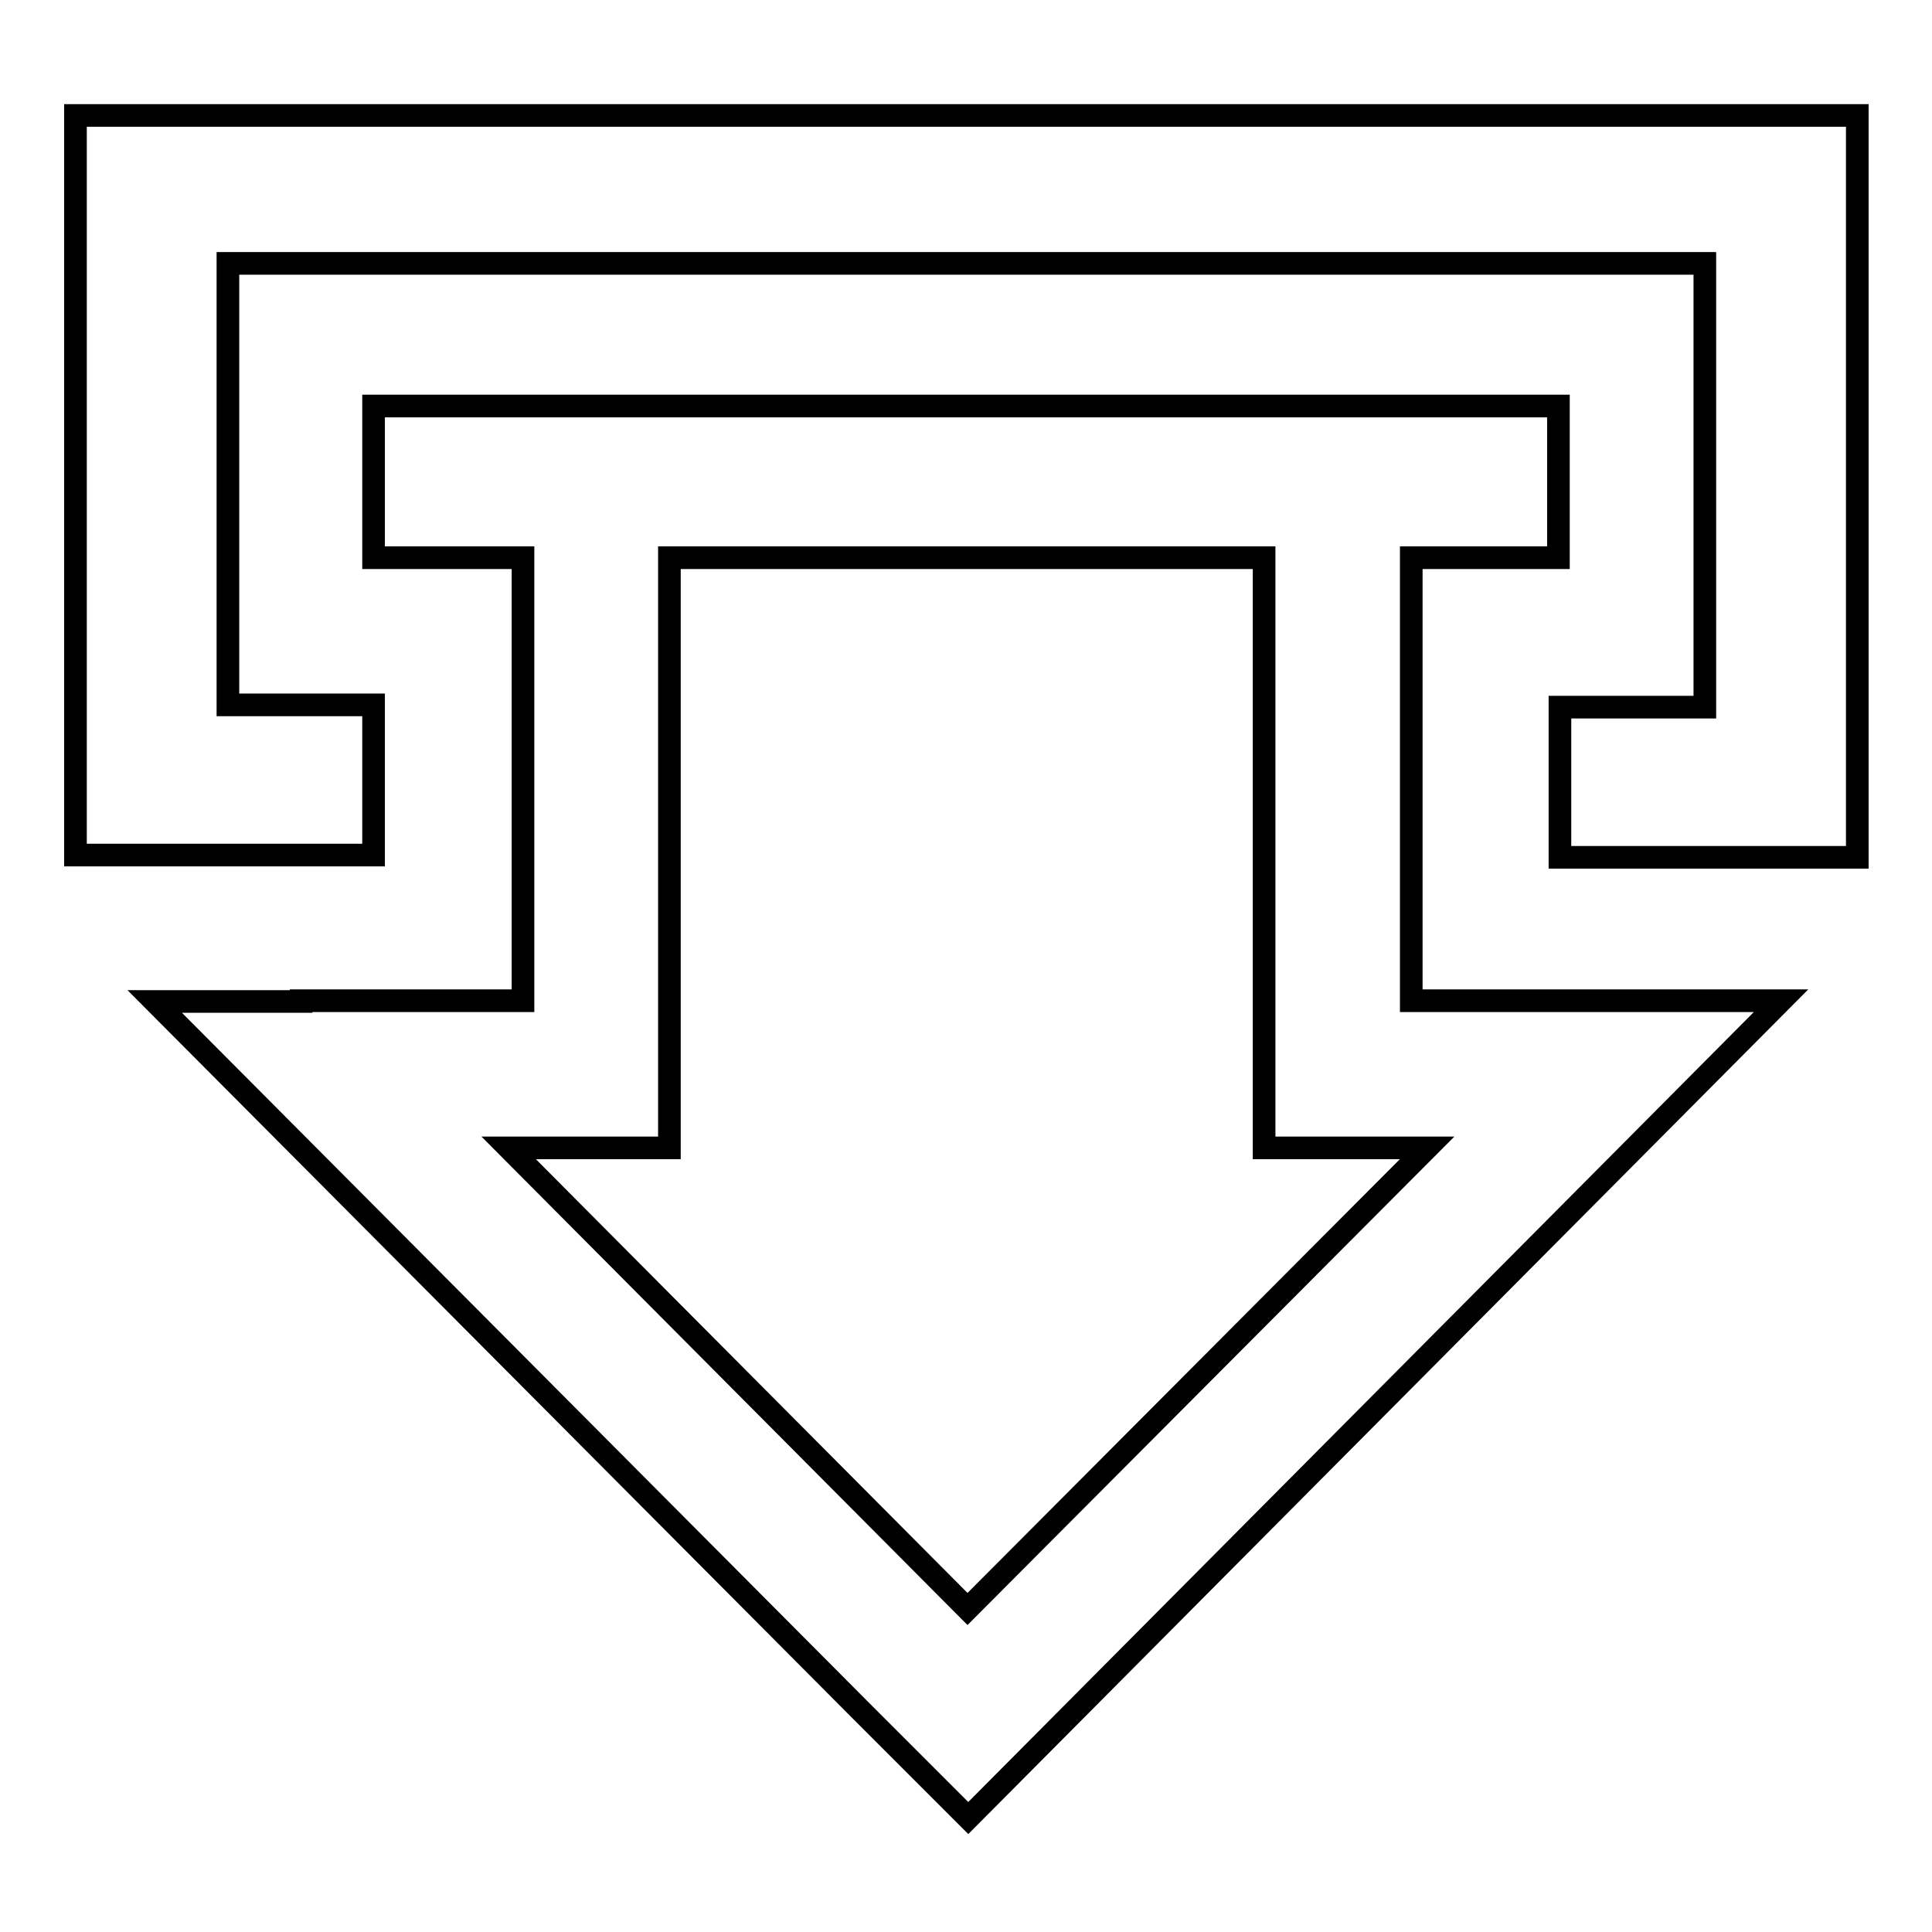
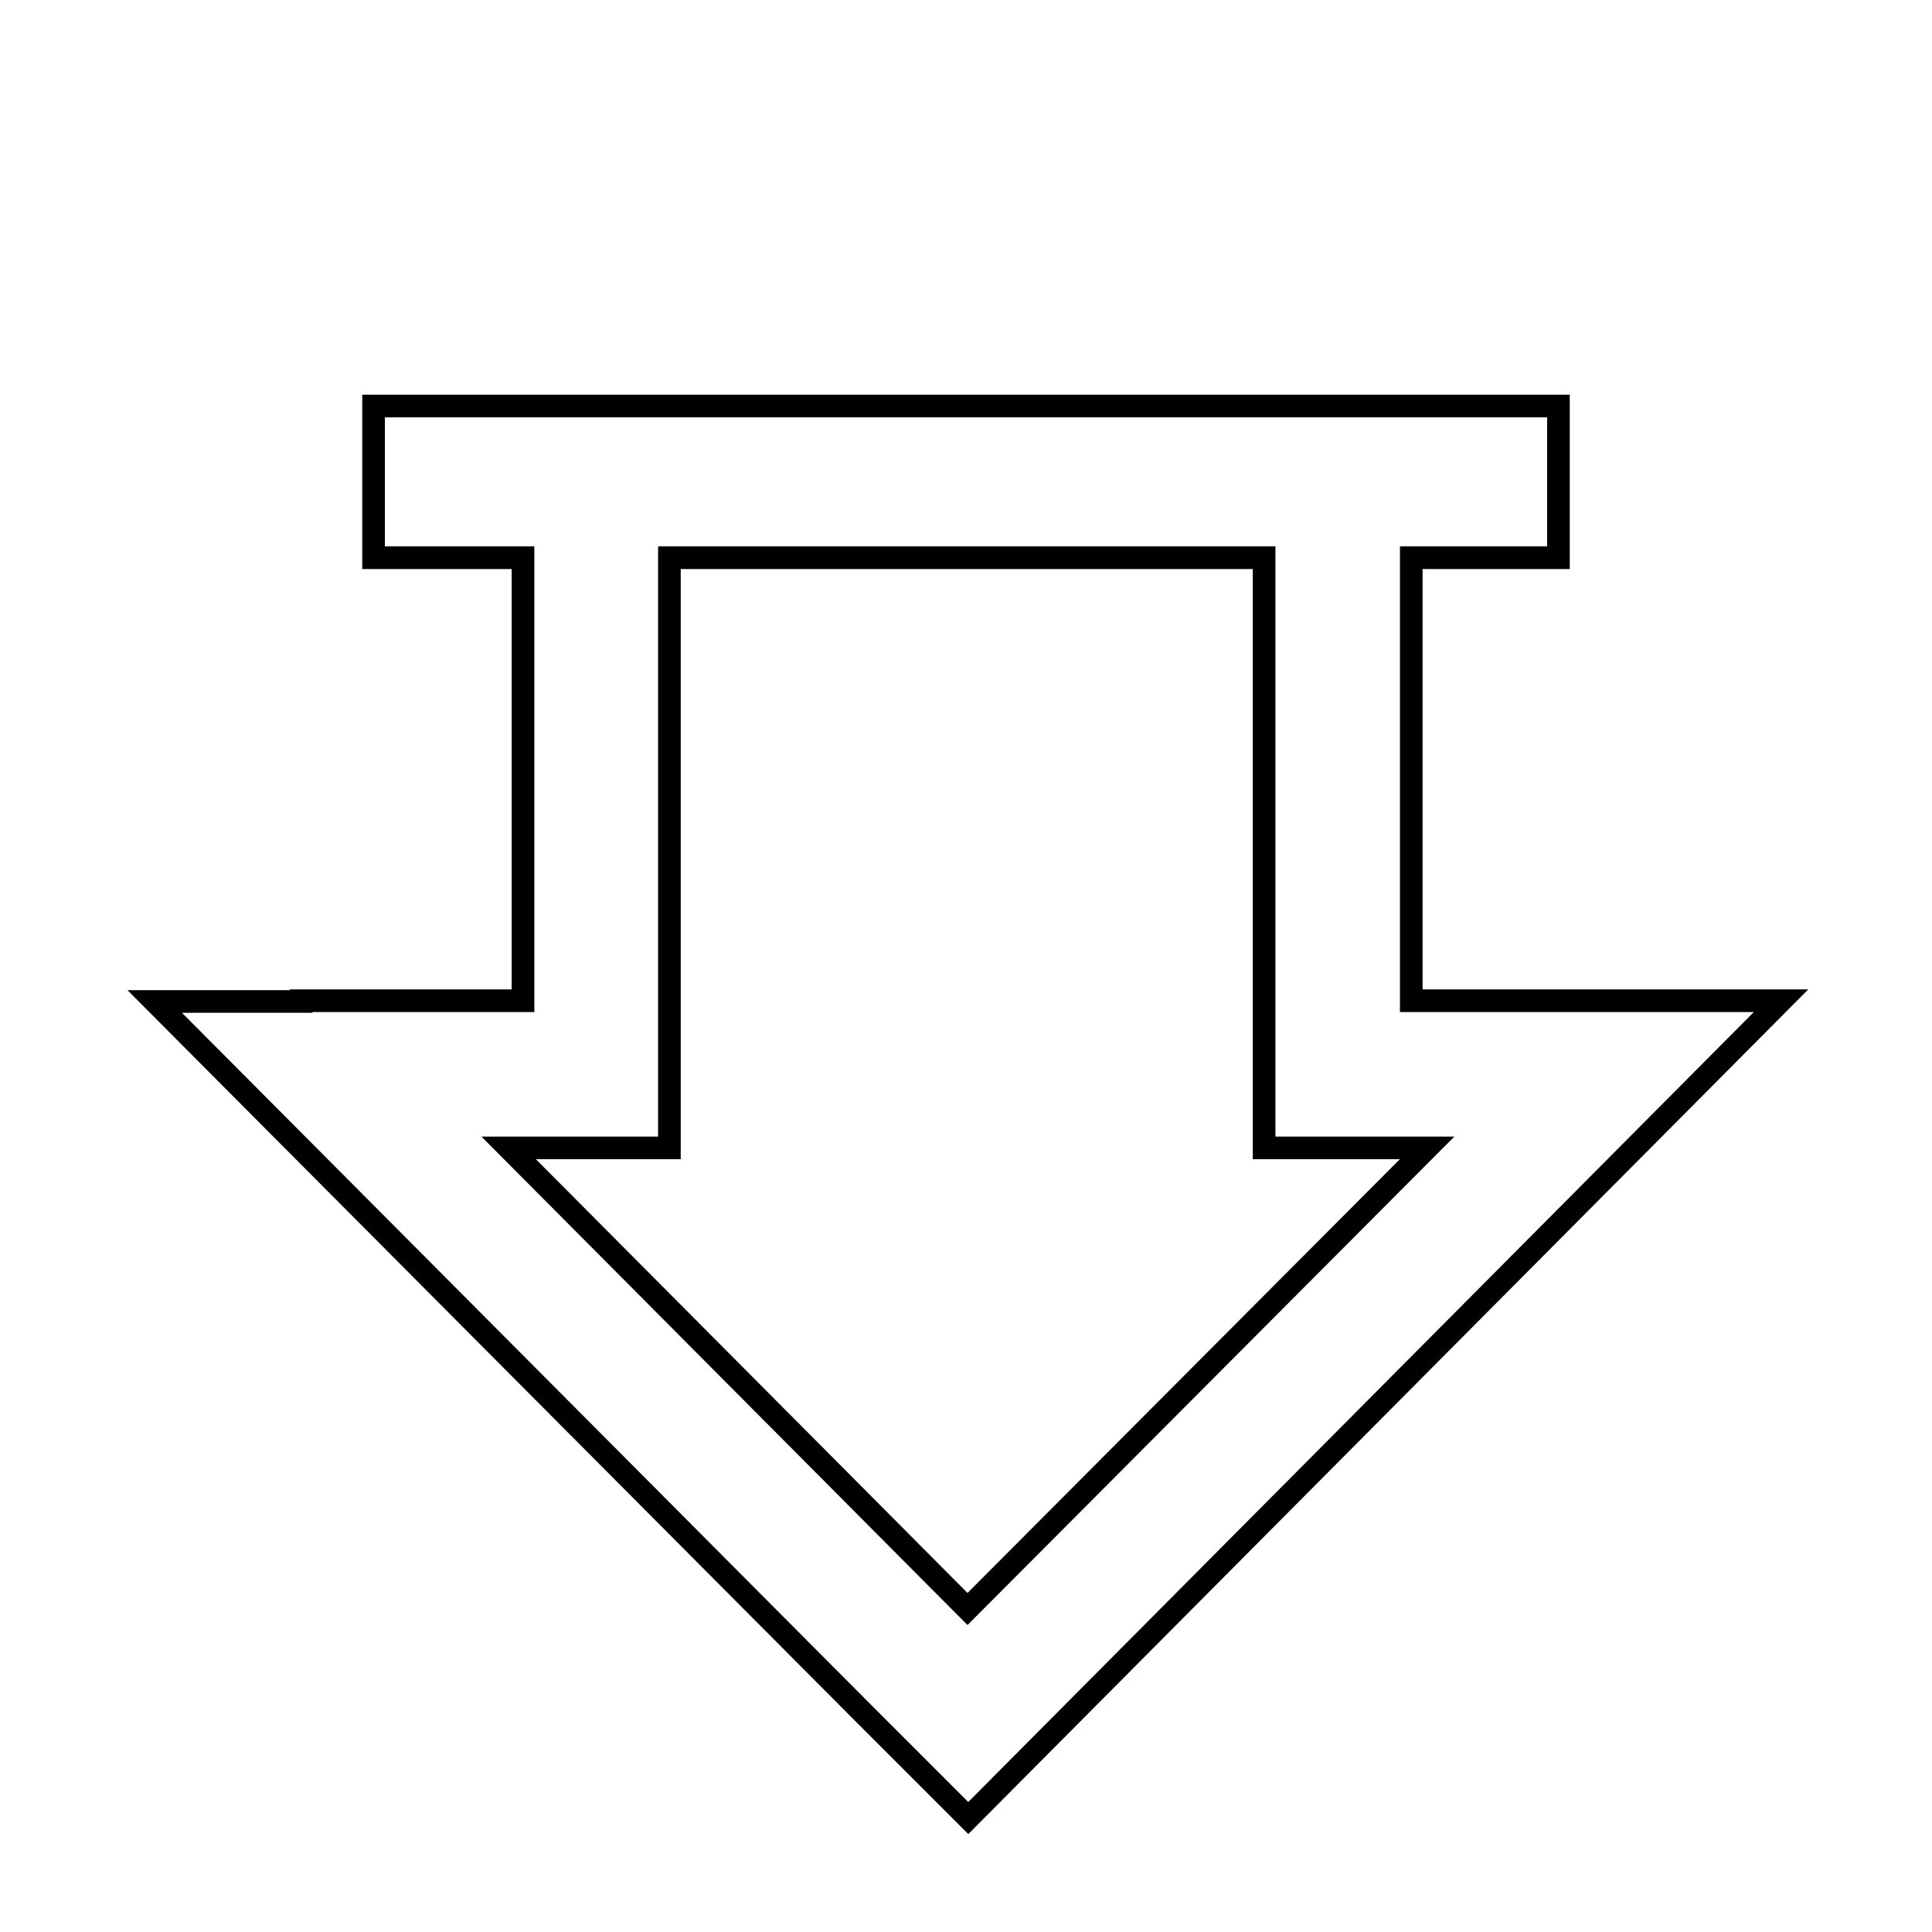
<svg xmlns="http://www.w3.org/2000/svg" version="1.1" x="0px" y="0px" viewBox="0 0 256 256" enable-background="new 0 0 256 256" xml:space="preserve">
  <g>
    <g>
-       <path stroke-width="3" fill-opacity="0" stroke="#000000" d="M10,15.3v13.2v6.4v78.4h6.8v0h32.7V93.4H30.2V34.9h195.7v58.8h-19.2v19.9h19.2h13.5h6.7V34.9v-6V15.3H10z" />
      <path stroke-width="3" fill-opacity="0" stroke="#000000" d="M216.3,132.6H187V73.9h19.5V53.8h-157v20.1h19.8v58.7H39.9v0.1l-19.4,0l94,94.4l0,0l5.7,5.7l7.5,7.5l0,0l0.6,0.6L236,132.6L216.3,132.6L216.3,132.6L216.3,132.6z M128.2,213.2l-60.8-61.1h1.8h19.5v-19.5V73.9h78.8v58.7v19.5H187h2.1L128.2,213.2z" />
    </g>
  </g>
</svg>